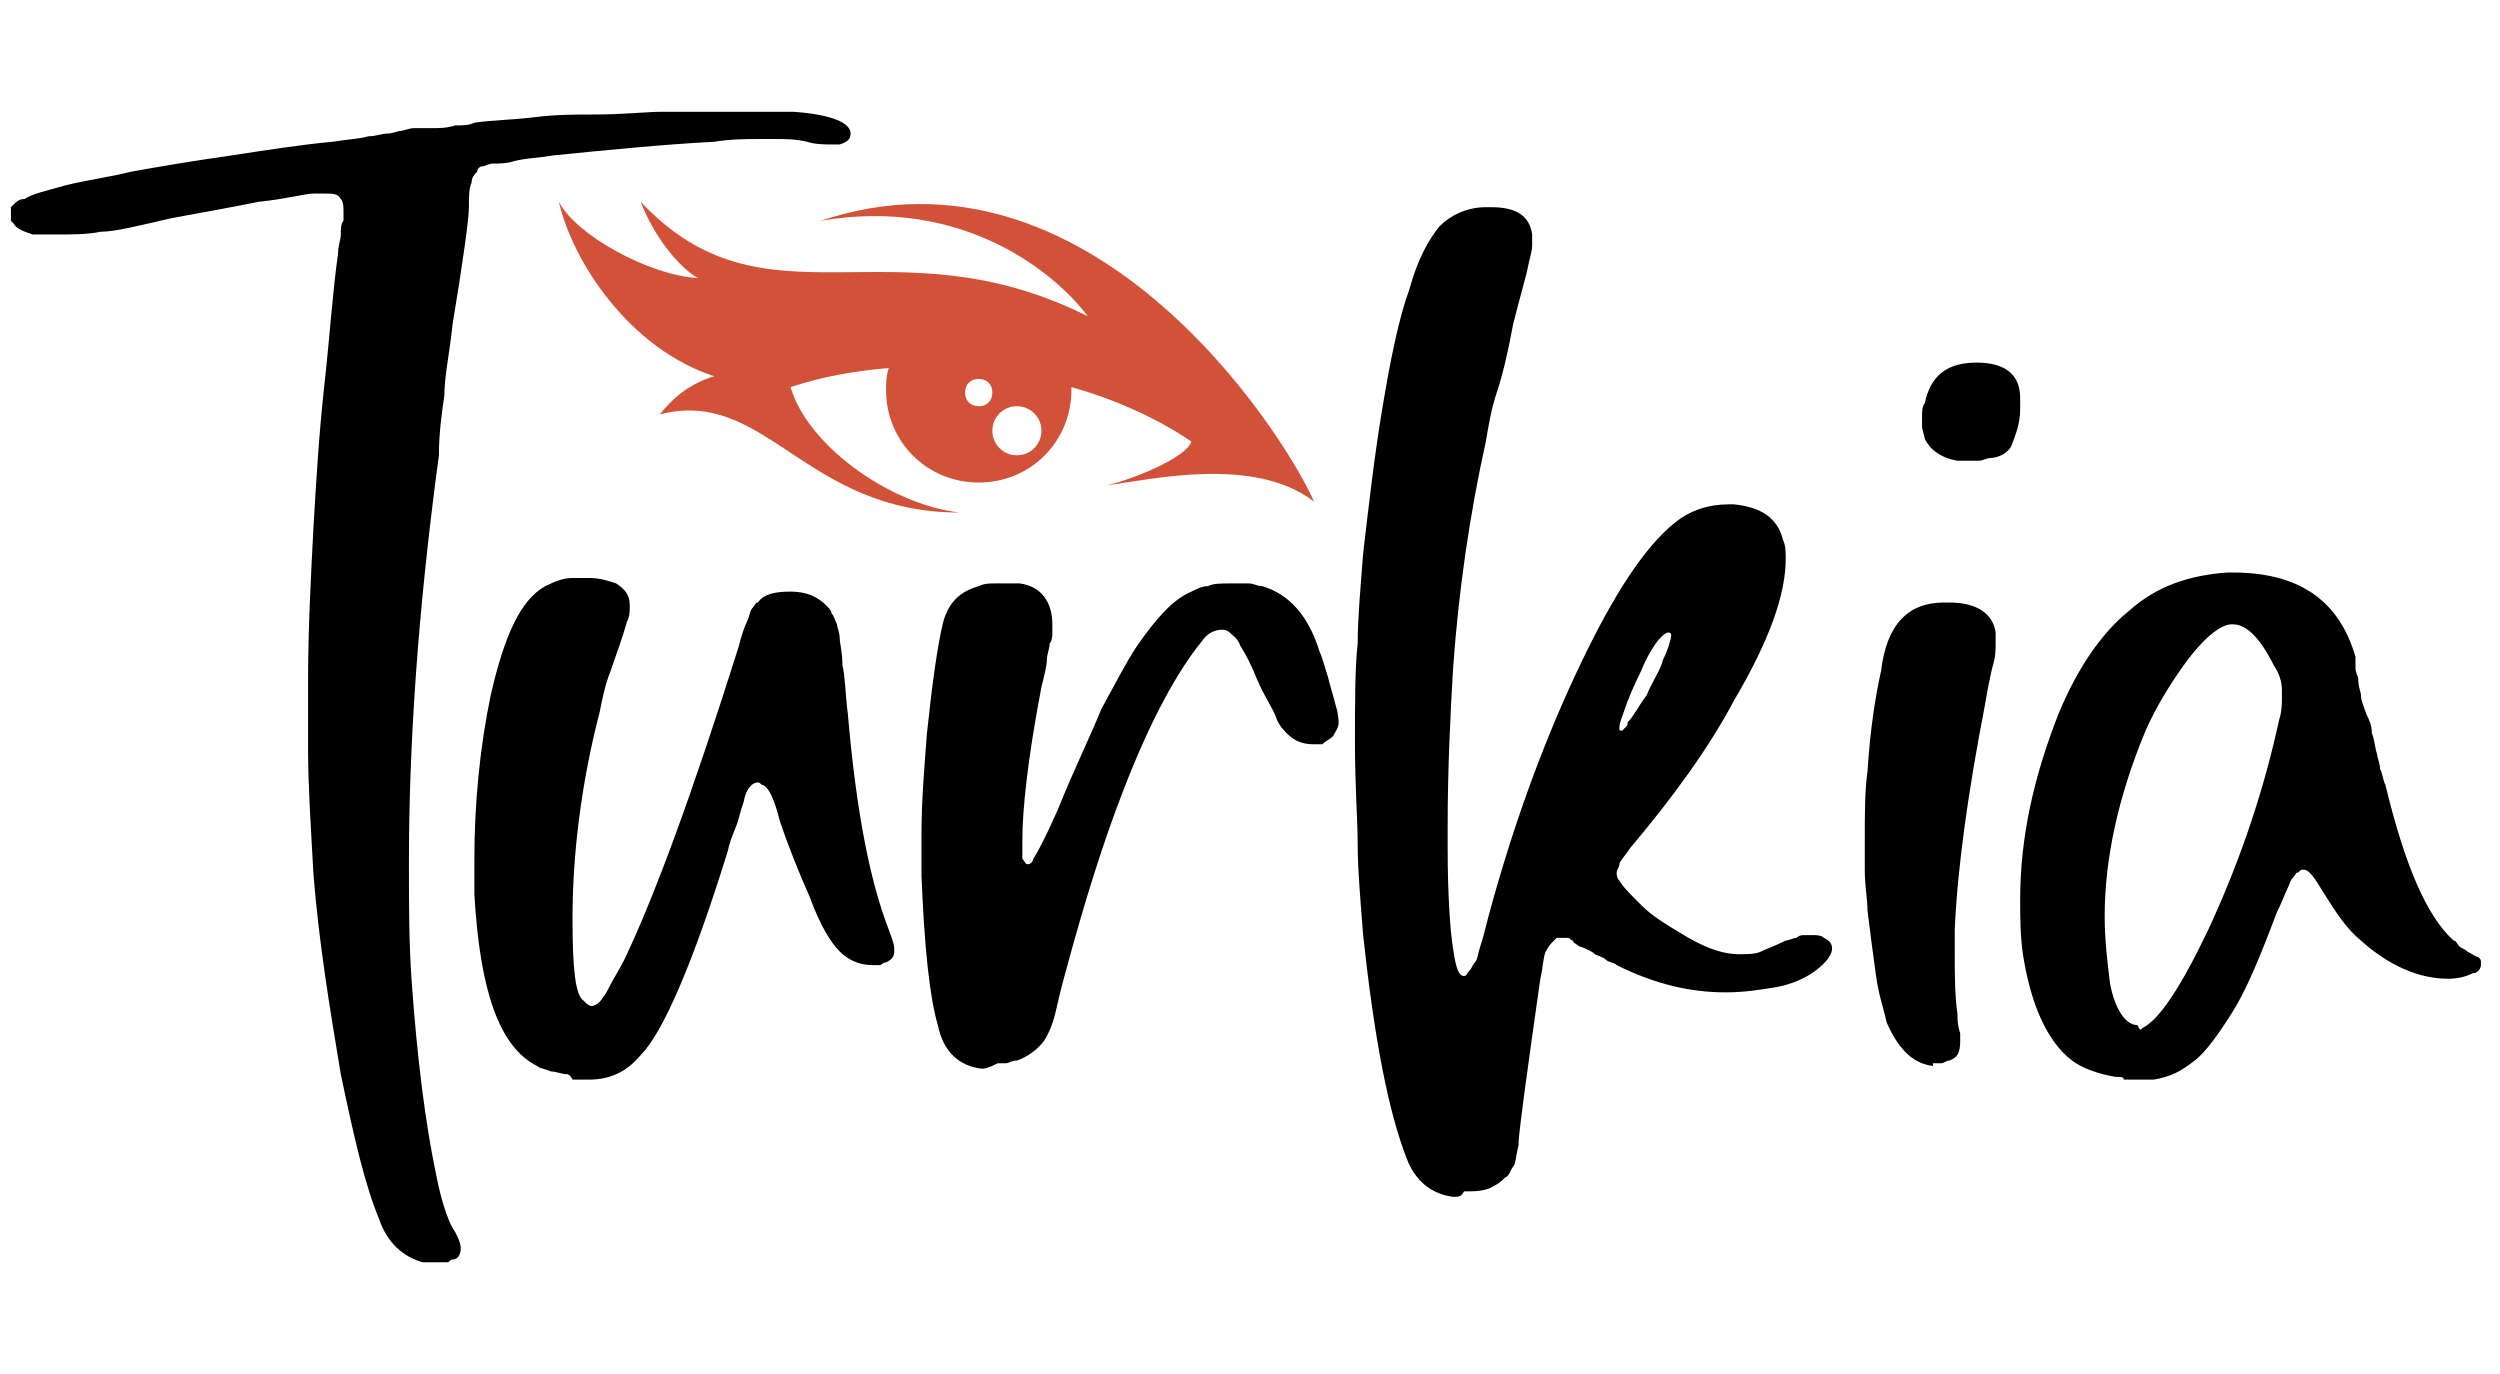
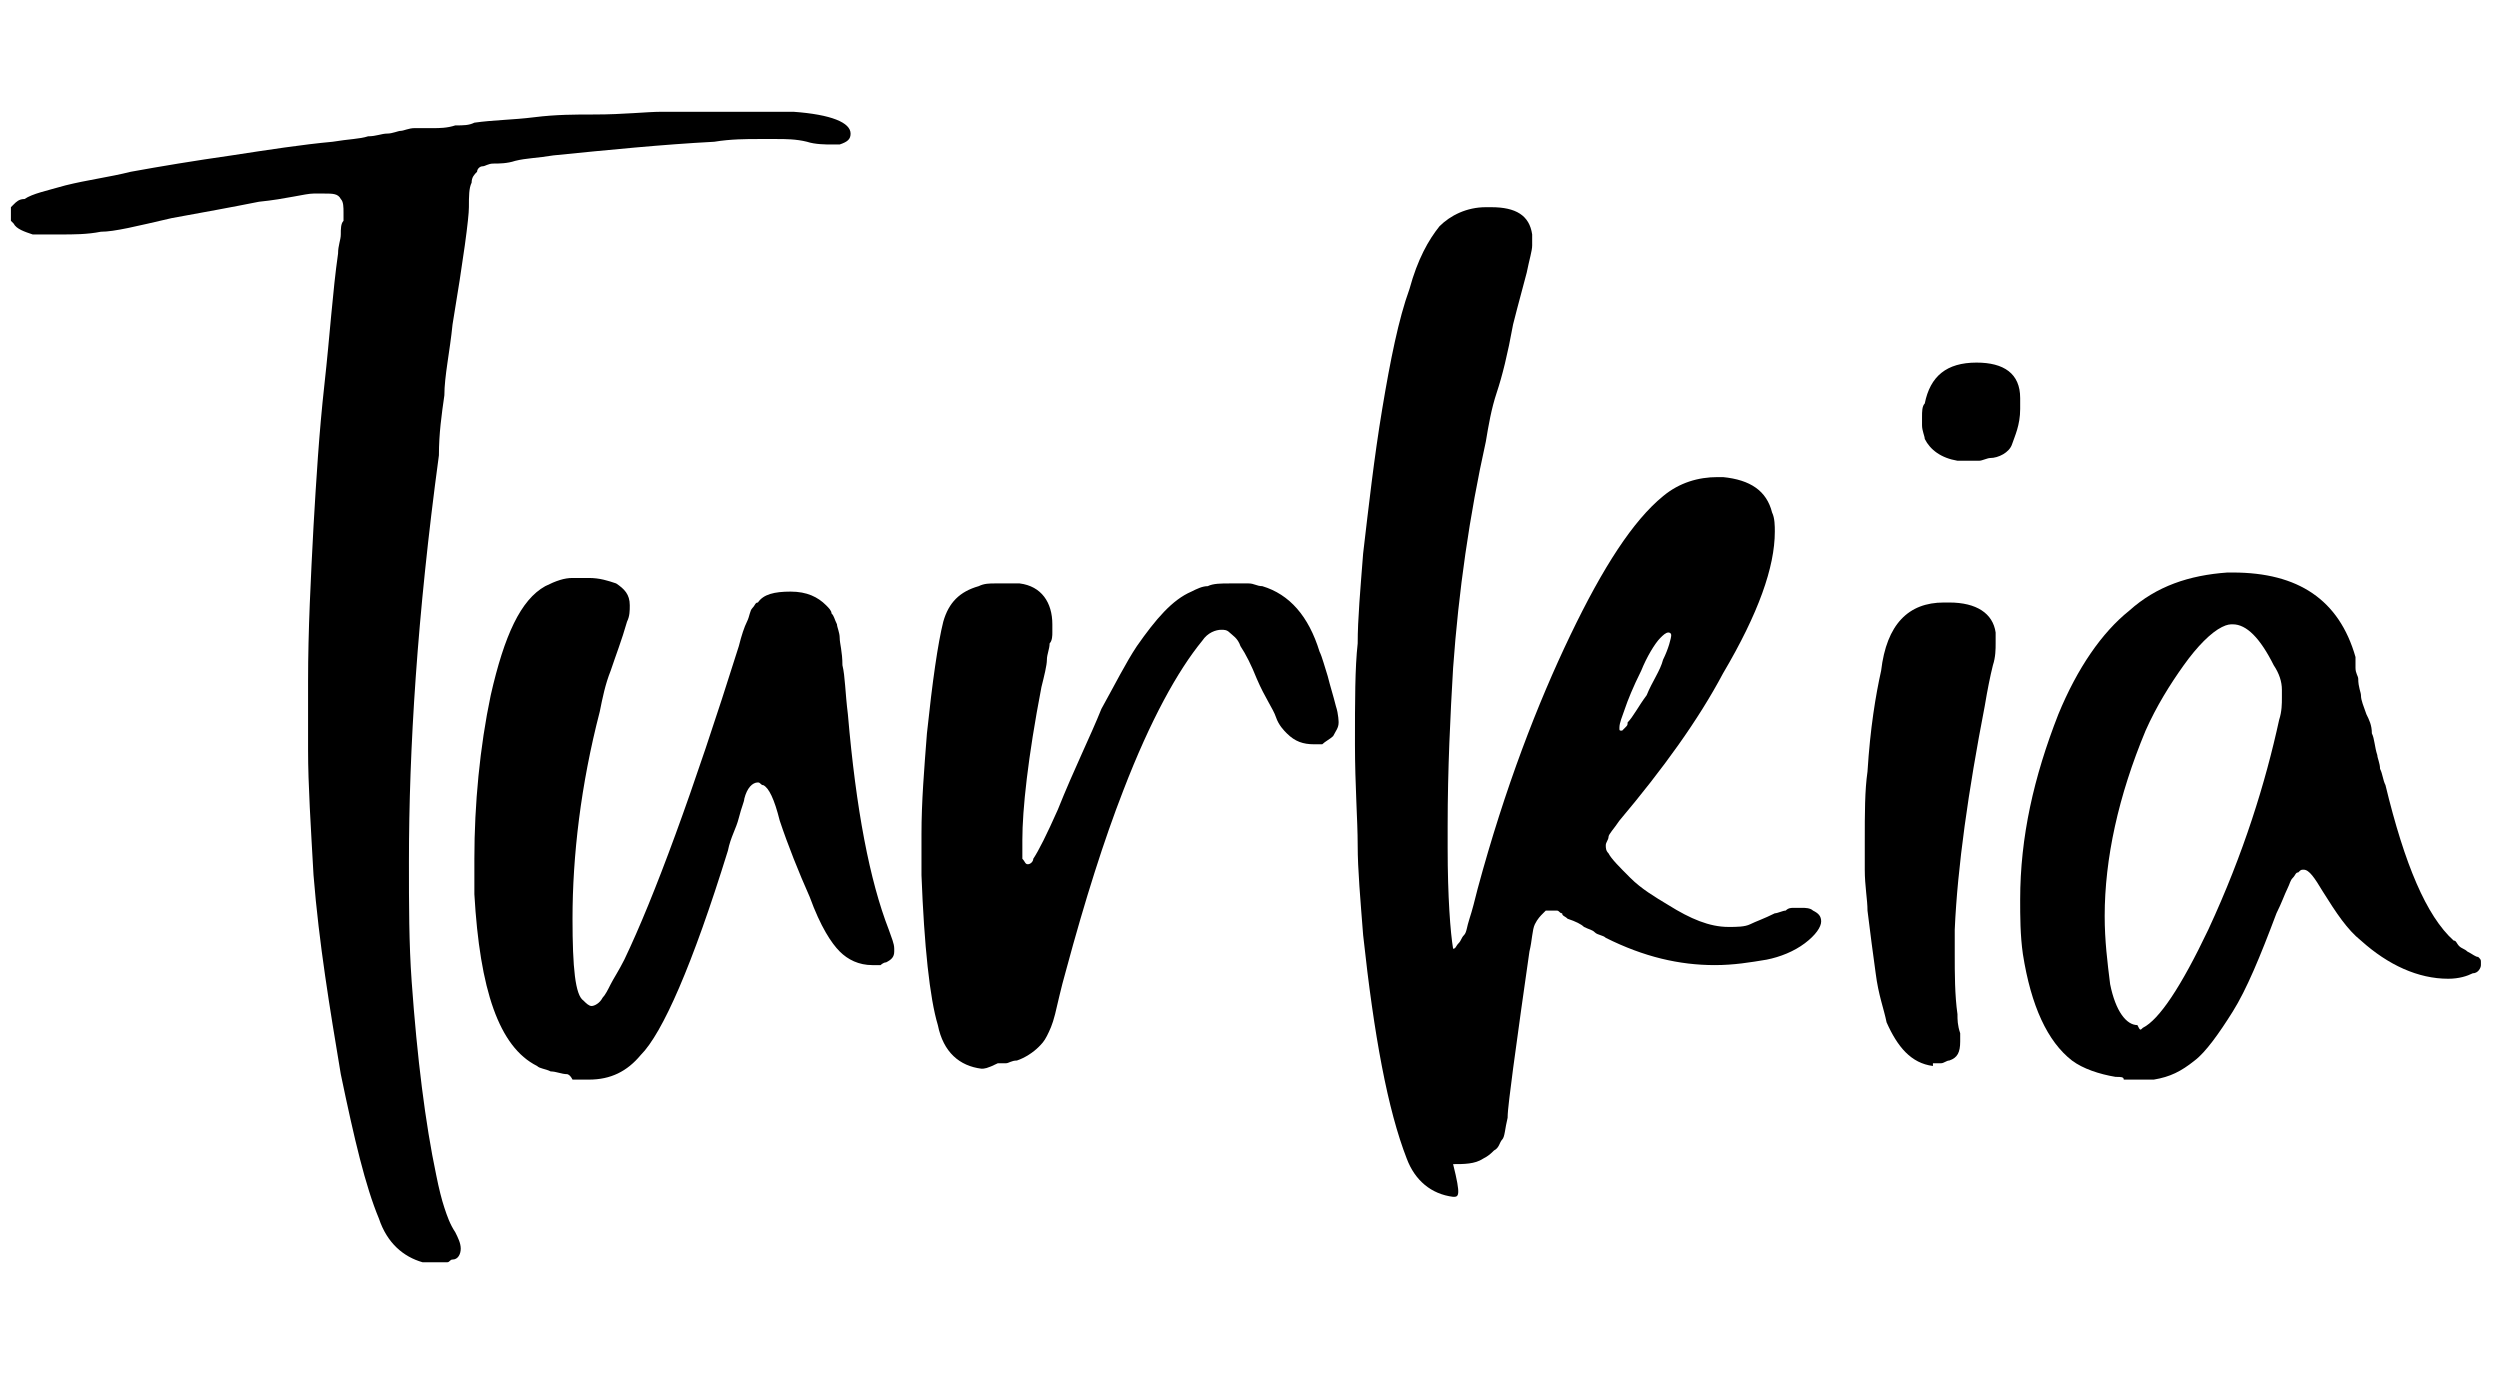
<svg xmlns="http://www.w3.org/2000/svg" version="1.1" id="Layer_1" x="0px" y="0px" viewBox="0 0 91.7 50.4" style="enable-background:new 0 0 91.7 50.4;" xml:space="preserve">
  <style type="text/css">
	.st0{fill:#D25239;}
</style>
  <g>
    <path d="M15.5,46.3c-0.7-0.2-1.3-0.7-1.6-1.6c-0.5-1.2-0.9-2.9-1.4-5.3c-0.4-2.4-0.8-4.8-1-7.3c-0.1-1.8-0.2-3.3-0.2-4.6   c0-1.3,0-2.1,0-2.5c0-1.9,0.1-3.8,0.2-5.7c0.1-1.7,0.2-3.4,0.4-5.2c0.2-1.8,0.3-3.4,0.5-4.8c0-0.3,0.1-0.5,0.1-0.7   c0-0.2,0-0.4,0.1-0.5c0-0.1,0-0.2,0-0.3c0-0.2,0-0.4-0.1-0.5c-0.1-0.2-0.3-0.2-0.6-0.2c-0.1,0-0.3,0-0.4,0c-0.3,0-1,0.2-2,0.3   c-1,0.2-2.1,0.4-3.2,0.6C5,8.3,4.2,8.5,3.7,8.5c-0.5,0.1-1,0.1-1.5,0.1c-0.3,0-0.5,0-0.6,0c-0.1,0-0.2,0-0.4,0   C0.9,8.5,0.6,8.4,0.5,8.2c0,0-0.1-0.1-0.1-0.1c0,0,0-0.1,0-0.1c0,0,0-0.1,0-0.1c0-0.1,0-0.1,0-0.2c0,0,0-0.1,0-0.1   c0,0,0.1-0.1,0.1-0.1v0c0.1-0.1,0.2-0.2,0.4-0.2C1.2,7.1,1.7,7,2.4,6.8C3.2,6.6,4,6.5,4.8,6.3c1.1-0.2,2.3-0.4,3.7-0.6   c1.3-0.2,2.6-0.4,3.7-0.5c0.6-0.1,1-0.1,1.3-0.2c0.3,0,0.5-0.1,0.7-0.1c0.2,0,0.4-0.1,0.5-0.1c0.1,0,0.3-0.1,0.5-0.1   c0.2,0,0.4,0,0.7,0c0.2,0,0.5,0,0.8-0.1c0.3,0,0.5,0,0.7-0.1c0.7-0.1,1.4-0.1,2.2-0.2c0.8-0.1,1.5-0.1,2.2-0.1   c1.1,0,1.9-0.1,2.5-0.1c0.6,0,1.3,0,2.2,0c0.8,0,1.4,0,1.8,0c0.4,0,0.7,0,0.8,0c1.4,0.1,2.1,0.4,2.1,0.8c0,0.2-0.1,0.3-0.4,0.4   c-0.1,0-0.2,0-0.3,0c-0.2,0-0.6,0-0.9-0.1c-0.4-0.1-0.8-0.1-1.1-0.1c-0.3,0-0.5,0-0.7,0c-0.4,0-1,0-1.6,0.1   c-1.9,0.1-3.9,0.3-5.9,0.5c-0.6,0.1-1,0.1-1.4,0.2c-0.3,0.1-0.6,0.1-0.8,0.1c-0.2,0-0.3,0.1-0.4,0.1c-0.1,0-0.2,0.1-0.2,0.2   c-0.1,0.1-0.2,0.2-0.2,0.4c-0.1,0.2-0.1,0.5-0.1,0.9c0,0.4-0.2,1.9-0.6,4.3c-0.1,1-0.3,1.9-0.3,2.6c-0.1,0.7-0.2,1.4-0.2,2.2   C15.3,22.6,15,27.5,15,31.6c0,1.6,0,3,0.1,4.4c0.2,2.8,0.5,5.2,0.9,7.1c0.1,0.5,0.2,0.9,0.3,1.2c0.1,0.3,0.2,0.6,0.4,0.9   c0.1,0.2,0.2,0.4,0.2,0.6c0,0.2-0.1,0.4-0.3,0.4c-0.1,0-0.1,0.1-0.2,0.1c-0.1,0-0.2,0-0.3,0C15.8,46.3,15.6,46.3,15.5,46.3   L15.5,46.3z" />
    <path d="M20.8,39.4c-0.2,0-0.4-0.1-0.6-0.1c-0.2-0.1-0.4-0.1-0.5-0.2c-1.4-0.7-2.1-2.8-2.3-6.3c0-0.4,0-0.9,0-1.3   c0-2,0.2-4.1,0.6-6c0.5-2.2,1.1-3.5,2-4c0.4-0.2,0.7-0.3,1-0.3c0.3,0,0.5,0,0.6,0c0.4,0,0.7,0.1,1,0.2c0.3,0.2,0.5,0.4,0.5,0.8   c0,0.2,0,0.4-0.1,0.6c-0.2,0.7-0.4,1.2-0.6,1.8c-0.2,0.5-0.3,1-0.4,1.5c-0.7,2.7-1,5.3-1,7.6c0,1.8,0.1,2.8,0.4,3   c0.1,0.1,0.2,0.2,0.3,0.2c0.1,0,0.3-0.1,0.4-0.3c0.1-0.1,0.2-0.3,0.3-0.5c0.1-0.2,0.3-0.5,0.5-0.9c1.1-2.3,2.5-6.1,4.2-11.5   c0.1-0.4,0.2-0.7,0.3-0.9c0.1-0.2,0.1-0.4,0.2-0.5c0.1-0.1,0.1-0.2,0.2-0.2c0.2-0.3,0.6-0.4,1.2-0.4c0.6,0,1,0.2,1.3,0.5   c0.1,0.1,0.2,0.2,0.2,0.3c0.1,0.1,0.1,0.2,0.2,0.4c0,0.1,0.1,0.3,0.1,0.5c0,0.2,0.1,0.5,0.1,1c0.1,0.4,0.1,1,0.2,1.8   c0.3,3.5,0.8,6.1,1.5,7.9c0.1,0.3,0.2,0.5,0.2,0.7v0.1c0,0.2-0.1,0.3-0.3,0.4c-0.1,0-0.2,0.1-0.2,0.1c-0.1,0-0.2,0-0.3,0   c-0.5,0-0.9-0.2-1.2-0.5c-0.3-0.3-0.7-0.9-1.1-2c-0.4-0.9-0.8-1.9-1.1-2.8c-0.2-0.8-0.4-1.2-0.6-1.3c-0.1,0-0.1-0.1-0.2-0.1   c-0.2,0-0.4,0.2-0.5,0.6c0,0.1-0.1,0.3-0.2,0.7c-0.1,0.4-0.3,0.7-0.4,1.2c-1.3,4.2-2.4,6.7-3.2,7.5c-0.5,0.6-1.1,0.9-1.9,0.9   c-0.1,0-0.2,0-0.3,0c-0.1,0-0.1,0-0.2,0c0,0-0.1,0-0.1,0C20.9,39.4,20.8,39.4,20.8,39.4z" />
    <path d="M36,39.2c-0.8-0.1-1.4-0.6-1.6-1.6c-0.3-1-0.5-2.9-0.6-5.5c0-0.5,0-1,0-1.5c0-1.2,0.1-2.4,0.2-3.7c0.2-1.9,0.4-3.3,0.6-4.1   c0.2-0.7,0.6-1.1,1.3-1.3c0.2-0.1,0.4-0.1,0.6-0.1c0.2,0,0.3,0,0.4,0c0.2,0,0.3,0,0.5,0c0.8,0.1,1.2,0.7,1.2,1.5c0,0.1,0,0.2,0,0.3   c0,0.1,0,0.3-0.1,0.4c0,0.2-0.1,0.4-0.1,0.6c0,0.2-0.1,0.6-0.2,1c-0.5,2.6-0.7,4.5-0.7,5.6c0,0.2,0,0.4,0,0.5c0,0.1,0,0.2,0,0.2   c0.1,0.1,0.1,0.2,0.2,0.2c0.1,0,0.2-0.1,0.2-0.2c0.2-0.3,0.5-0.9,0.9-1.8c0.6-1.5,1.2-2.7,1.6-3.7c0.5-0.9,0.9-1.7,1.3-2.3   c0.7-1,1.3-1.7,2-2c0.2-0.1,0.4-0.2,0.6-0.2c0.2-0.1,0.5-0.1,0.8-0.1c0.1,0,0.3,0,0.4,0c0.1,0,0.2,0,0.3,0c0.2,0,0.3,0.1,0.5,0.1   c1,0.3,1.7,1.1,2.1,2.4c0.1,0.2,0.2,0.6,0.3,0.9c0.1,0.4,0.2,0.7,0.3,1.1c0.1,0.3,0.1,0.6,0.1,0.6c0,0.2-0.1,0.3-0.2,0.5   c-0.1,0.1-0.3,0.2-0.4,0.3c-0.1,0-0.2,0-0.3,0c-0.4,0-0.7-0.1-1-0.4c-0.1-0.1-0.3-0.3-0.4-0.6c-0.1-0.3-0.4-0.7-0.7-1.4   c-0.2-0.5-0.4-0.9-0.6-1.2c-0.1-0.3-0.3-0.4-0.4-0.5c-0.1-0.1-0.2-0.1-0.3-0.1c-0.2,0-0.5,0.1-0.7,0.4c-0.9,1.1-1.9,2.9-2.9,5.5   c-0.7,1.8-1.4,4-2.1,6.6c-0.2,0.7-0.3,1.2-0.4,1.6c-0.1,0.4-0.2,0.6-0.3,0.8c-0.1,0.2-0.2,0.3-0.3,0.4c-0.2,0.2-0.5,0.4-0.8,0.5   c-0.2,0-0.3,0.1-0.4,0.1c-0.1,0-0.2,0-0.3,0C36.2,39.2,36.1,39.2,36,39.2z" />
-     <path d="M53.3,43.9c-0.8-0.1-1.4-0.6-1.7-1.4c-0.7-1.8-1.2-4.5-1.6-8.2c-0.1-1.3-0.2-2.4-0.2-3.3c0-0.9-0.1-2.2-0.1-3.7   c0-1.6,0-2.8,0.1-3.7c0-0.9,0.1-2,0.2-3.3c0.2-1.7,0.4-3.5,0.7-5.3c0.3-1.8,0.6-3.3,1-4.4c0.3-1.1,0.7-1.8,1.1-2.3   c0.4-0.4,1-0.7,1.7-0.7h0.2c0.9,0,1.4,0.3,1.5,1c0,0.1,0,0.2,0,0.3V9c0,0.2-0.1,0.5-0.2,1c-0.1,0.4-0.3,1.1-0.5,1.9   c-0.2,1.1-0.4,1.9-0.6,2.5c-0.2,0.6-0.3,1.2-0.4,1.8c-0.6,2.7-1,5.5-1.2,8.3c-0.1,1.7-0.2,3.7-0.2,5.8v0.8c0,1.8,0.1,3.1,0.2,3.7   c0.1,0.7,0.2,1,0.4,1c0.1,0,0.1-0.1,0.2-0.2c0.1-0.1,0.1-0.2,0.2-0.3c0.1-0.1,0.1-0.3,0.2-0.6c0.1-0.3,0.2-0.7,0.3-1.1   c1-3.7,2.2-6.8,3.4-9.3c1.2-2.5,2.3-4.2,3.4-5.1c0.6-0.5,1.3-0.7,2-0.7h0.2c1,0.1,1.6,0.5,1.8,1.3c0.1,0.2,0.1,0.5,0.1,0.7   c0,1.3-0.6,3-1.9,5.2c-0.9,1.7-2.2,3.5-3.8,5.4c-0.2,0.3-0.4,0.5-0.4,0.6c0,0.1-0.1,0.2-0.1,0.3c0,0.1,0,0.2,0.1,0.3   c0.1,0.2,0.4,0.5,0.8,0.9c0.4,0.4,0.9,0.7,1.4,1c0.8,0.5,1.5,0.8,2.2,0.8c0.3,0,0.6,0,0.8-0.1c0.2-0.1,0.5-0.2,0.9-0.4   c0.1,0,0.3-0.1,0.4-0.1c0.1-0.1,0.2-0.1,0.3-0.1c0.1,0,0.2,0,0.3,0c0.1,0,0.3,0,0.4,0.1c0.2,0.1,0.3,0.2,0.3,0.4   c0,0.2-0.2,0.5-0.6,0.8c-0.4,0.3-0.9,0.5-1.4,0.6c-0.6,0.1-1.2,0.2-1.9,0.2c-1.3,0-2.6-0.3-4-1c-0.1-0.1-0.3-0.1-0.4-0.2   c-0.1-0.1-0.2-0.1-0.4-0.2c-0.1-0.1-0.3-0.2-0.6-0.3c0,0,0,0,0,0c-0.1-0.1-0.2-0.1-0.2-0.2c-0.1,0-0.1-0.1-0.2-0.1   c-0.1,0-0.1,0-0.2,0c-0.1,0-0.1,0-0.1,0s-0.1,0-0.1,0c0,0-0.1,0.1-0.1,0.1c-0.1,0.1-0.2,0.2-0.3,0.4c-0.1,0.2-0.1,0.6-0.2,1   c-0.2,1.4-0.4,2.8-0.6,4.3c-0.1,0.8-0.2,1.5-0.2,1.8c-0.1,0.4-0.1,0.7-0.2,0.8c-0.1,0.1-0.1,0.3-0.3,0.4c-0.1,0.1-0.2,0.2-0.4,0.3   c-0.3,0.2-0.7,0.2-1.1,0.2C53.6,43.9,53.5,43.9,53.3,43.9z M59.7,26.5c0.2-0.2,0.4-0.6,0.7-1c0.2-0.5,0.5-0.9,0.6-1.3   c0.2-0.4,0.3-0.8,0.3-0.9c0-0.1-0.1-0.1-0.1-0.1c-0.1,0-0.2,0.1-0.3,0.2c-0.2,0.2-0.5,0.7-0.7,1.2c-0.3,0.6-0.5,1.1-0.6,1.4   c-0.1,0.3-0.2,0.5-0.2,0.7c0,0.1,0,0.1,0.1,0.1l0.1-0.1C59.7,26.6,59.7,26.6,59.7,26.5z" />
+     <path d="M53.3,43.9c-0.8-0.1-1.4-0.6-1.7-1.4c-0.7-1.8-1.2-4.5-1.6-8.2c-0.1-1.3-0.2-2.4-0.2-3.3c0-0.9-0.1-2.2-0.1-3.7   c0-1.6,0-2.8,0.1-3.7c0-0.9,0.1-2,0.2-3.3c0.2-1.7,0.4-3.5,0.7-5.3c0.3-1.8,0.6-3.3,1-4.4c0.3-1.1,0.7-1.8,1.1-2.3   c0.4-0.4,1-0.7,1.7-0.7h0.2c0.9,0,1.4,0.3,1.5,1c0,0.1,0,0.2,0,0.3V9c0,0.2-0.1,0.5-0.2,1c-0.1,0.4-0.3,1.1-0.5,1.9   c-0.2,1.1-0.4,1.9-0.6,2.5c-0.2,0.6-0.3,1.2-0.4,1.8c-0.6,2.7-1,5.5-1.2,8.3c-0.1,1.7-0.2,3.7-0.2,5.8v0.8c0,1.8,0.1,3.1,0.2,3.7   c0.1,0,0.1-0.1,0.2-0.2c0.1-0.1,0.1-0.2,0.2-0.3c0.1-0.1,0.1-0.3,0.2-0.6c0.1-0.3,0.2-0.7,0.3-1.1   c1-3.7,2.2-6.8,3.4-9.3c1.2-2.5,2.3-4.2,3.4-5.1c0.6-0.5,1.3-0.7,2-0.7h0.2c1,0.1,1.6,0.5,1.8,1.3c0.1,0.2,0.1,0.5,0.1,0.7   c0,1.3-0.6,3-1.9,5.2c-0.9,1.7-2.2,3.5-3.8,5.4c-0.2,0.3-0.4,0.5-0.4,0.6c0,0.1-0.1,0.2-0.1,0.3c0,0.1,0,0.2,0.1,0.3   c0.1,0.2,0.4,0.5,0.8,0.9c0.4,0.4,0.9,0.7,1.4,1c0.8,0.5,1.5,0.8,2.2,0.8c0.3,0,0.6,0,0.8-0.1c0.2-0.1,0.5-0.2,0.9-0.4   c0.1,0,0.3-0.1,0.4-0.1c0.1-0.1,0.2-0.1,0.3-0.1c0.1,0,0.2,0,0.3,0c0.1,0,0.3,0,0.4,0.1c0.2,0.1,0.3,0.2,0.3,0.4   c0,0.2-0.2,0.5-0.6,0.8c-0.4,0.3-0.9,0.5-1.4,0.6c-0.6,0.1-1.2,0.2-1.9,0.2c-1.3,0-2.6-0.3-4-1c-0.1-0.1-0.3-0.1-0.4-0.2   c-0.1-0.1-0.2-0.1-0.4-0.2c-0.1-0.1-0.3-0.2-0.6-0.3c0,0,0,0,0,0c-0.1-0.1-0.2-0.1-0.2-0.2c-0.1,0-0.1-0.1-0.2-0.1   c-0.1,0-0.1,0-0.2,0c-0.1,0-0.1,0-0.1,0s-0.1,0-0.1,0c0,0-0.1,0.1-0.1,0.1c-0.1,0.1-0.2,0.2-0.3,0.4c-0.1,0.2-0.1,0.6-0.2,1   c-0.2,1.4-0.4,2.8-0.6,4.3c-0.1,0.8-0.2,1.5-0.2,1.8c-0.1,0.4-0.1,0.7-0.2,0.8c-0.1,0.1-0.1,0.3-0.3,0.4c-0.1,0.1-0.2,0.2-0.4,0.3   c-0.3,0.2-0.7,0.2-1.1,0.2C53.6,43.9,53.5,43.9,53.3,43.9z M59.7,26.5c0.2-0.2,0.4-0.6,0.7-1c0.2-0.5,0.5-0.9,0.6-1.3   c0.2-0.4,0.3-0.8,0.3-0.9c0-0.1-0.1-0.1-0.1-0.1c-0.1,0-0.2,0.1-0.3,0.2c-0.2,0.2-0.5,0.7-0.7,1.2c-0.3,0.6-0.5,1.1-0.6,1.4   c-0.1,0.3-0.2,0.5-0.2,0.7c0,0.1,0,0.1,0.1,0.1l0.1-0.1C59.7,26.6,59.7,26.6,59.7,26.5z" />
    <path d="M70.9,39.1c-0.8-0.1-1.3-0.7-1.7-1.6c-0.1-0.5-0.3-1-0.4-1.8c-0.1-0.7-0.2-1.5-0.3-2.3c0-0.4-0.1-0.9-0.1-1.5l0-1   c0-1.1,0-1.9,0.1-2.6c0.1-1.6,0.3-2.8,0.5-3.7c0.2-1.7,1-2.5,2.3-2.5h0.2c1,0,1.6,0.4,1.7,1.1c0,0.1,0,0.1,0,0.2c0,0.1,0,0.1,0,0.2   c0,0.2,0,0.5-0.1,0.8c-0.1,0.4-0.2,0.9-0.3,1.5c-0.6,3.1-1,5.9-1.1,8.2c0,0.3,0,0.6,0,0.9c0,0.7,0,1.5,0.1,2.2c0,0.2,0,0.4,0.1,0.7   c0,0,0,0.1,0,0.1v0.2c0,0.4-0.1,0.6-0.4,0.7c-0.1,0-0.2,0.1-0.3,0.1c-0.1,0-0.2,0-0.2,0H70.9z M71.8,16.9c-0.6-0.1-1-0.4-1.2-0.8   c0-0.1-0.1-0.3-0.1-0.5c0-0.2,0-0.3,0-0.3c0-0.2,0-0.4,0.1-0.5c0.2-1,0.8-1.5,1.9-1.5c1,0,1.6,0.4,1.6,1.3c0,0.1,0,0.3,0,0.4   c0,0.6-0.2,1-0.3,1.3s-0.5,0.5-0.8,0.5c-0.1,0-0.3,0.1-0.4,0.1s-0.3,0-0.4,0H71.8z" />
    <path d="M77.6,39.5c-0.6-0.1-1.2-0.3-1.6-0.6c-0.9-0.7-1.5-2-1.8-3.9c-0.1-0.7-0.1-1.4-0.1-2c0-2.3,0.5-4.5,1.4-6.8   c0.7-1.7,1.6-3,2.6-3.8c1-0.9,2.2-1.3,3.6-1.4h0.2c2.4,0,3.9,1,4.5,3.1c0,0.1,0,0.2,0,0.4c0,0.2,0.1,0.3,0.1,0.4   c0,0.3,0.1,0.5,0.1,0.6c0,0.2,0.1,0.4,0.2,0.7c0.1,0.2,0.2,0.4,0.2,0.7c0.1,0.2,0.1,0.5,0.2,0.8c0,0.1,0.1,0.3,0.1,0.5   c0.1,0.2,0.1,0.4,0.2,0.6c0.7,2.9,1.5,4.8,2.5,5.7c0.1,0,0.1,0.1,0.2,0.2c0.1,0.1,0.2,0.1,0.3,0.2c0.2,0.1,0.3,0.2,0.4,0.2   c0.1,0.1,0.1,0.1,0.1,0.2v0.1c0,0.1-0.1,0.3-0.3,0.3c-0.2,0.1-0.5,0.2-0.9,0.2c-1.1,0-2.2-0.5-3.2-1.4c-0.5-0.4-0.9-1-1.4-1.8   c-0.3-0.5-0.5-0.8-0.7-0.8c-0.1,0-0.1,0-0.2,0.1c-0.1,0-0.1,0.1-0.2,0.2c-0.1,0.1-0.1,0.2-0.2,0.4c-0.1,0.2-0.2,0.5-0.4,0.9   c-0.6,1.6-1.1,2.8-1.6,3.6c-0.5,0.8-1,1.5-1.4,1.8c-0.5,0.4-0.9,0.6-1.5,0.7c-0.2,0-0.4,0-0.6,0c-0.2,0-0.4,0-0.5,0   C77.9,39.5,77.8,39.5,77.6,39.5z M78.6,37.7c0.6-0.3,1.4-1.5,2.4-3.6c1.3-2.8,2.1-5.4,2.6-7.7c0.1-0.3,0.1-0.6,0.1-0.8   c0-0.1,0-0.2,0-0.3c0-0.3-0.1-0.6-0.3-0.9c-0.5-1-1-1.5-1.5-1.5c-0.1,0-0.2,0-0.4,0.1c-0.4,0.2-0.9,0.7-1.4,1.4   c-0.5,0.7-1,1.5-1.4,2.4c-1,2.4-1.5,4.7-1.5,6.8c0,0.9,0.1,1.7,0.2,2.5c0.2,1,0.6,1.5,1,1.5C78.5,37.8,78.5,37.8,78.6,37.7z" />
  </g>
-   <path class="st0" d="M30.1,8.1c5.2-0.9,8.6,1.9,9.8,3.5c-7.2-3.6-11.8,0.7-16.4-4.2c0.5,1.3,1.4,2.4,2.1,2.8  c-1.8-0.1-4.5-1.6-5.1-2.8c0.5,2.2,2.6,5.4,5.7,6.4c-1,0.3-1.6,0.9-2,1.4c3.9-1,5.3,3.6,11,3.6c-2.6-0.3-5.6-2.5-6.2-4.6  c1.2-0.4,2.4-0.6,3.6-0.7c-0.1,0.3-0.1,0.6-0.1,0.8c0,1.9,1.5,3.4,3.4,3.4c1.9,0,3.4-1.5,3.4-3.4c0,0,0,0,0-0.1  c1.8,0.5,3.4,1.3,4.4,2c-0.2,0.6-2.2,1.4-3.1,1.6c1.6-0.2,5.4-1.1,7.6,0.6C47,15.7,39.9,4.8,30.1,8.1z M35.9,14.9  c-0.3,0-0.5-0.2-0.5-0.5c0-0.3,0.2-0.5,0.5-0.5c0.3,0,0.5,0.2,0.5,0.5C36.4,14.7,36.2,14.9,35.9,14.9z M37.3,16.7  c-0.5,0-0.9-0.4-0.9-0.9c0-0.5,0.4-0.9,0.9-0.9c0.5,0,0.9,0.4,0.9,0.9C38.2,16.3,37.8,16.7,37.3,16.7z" />
</svg>